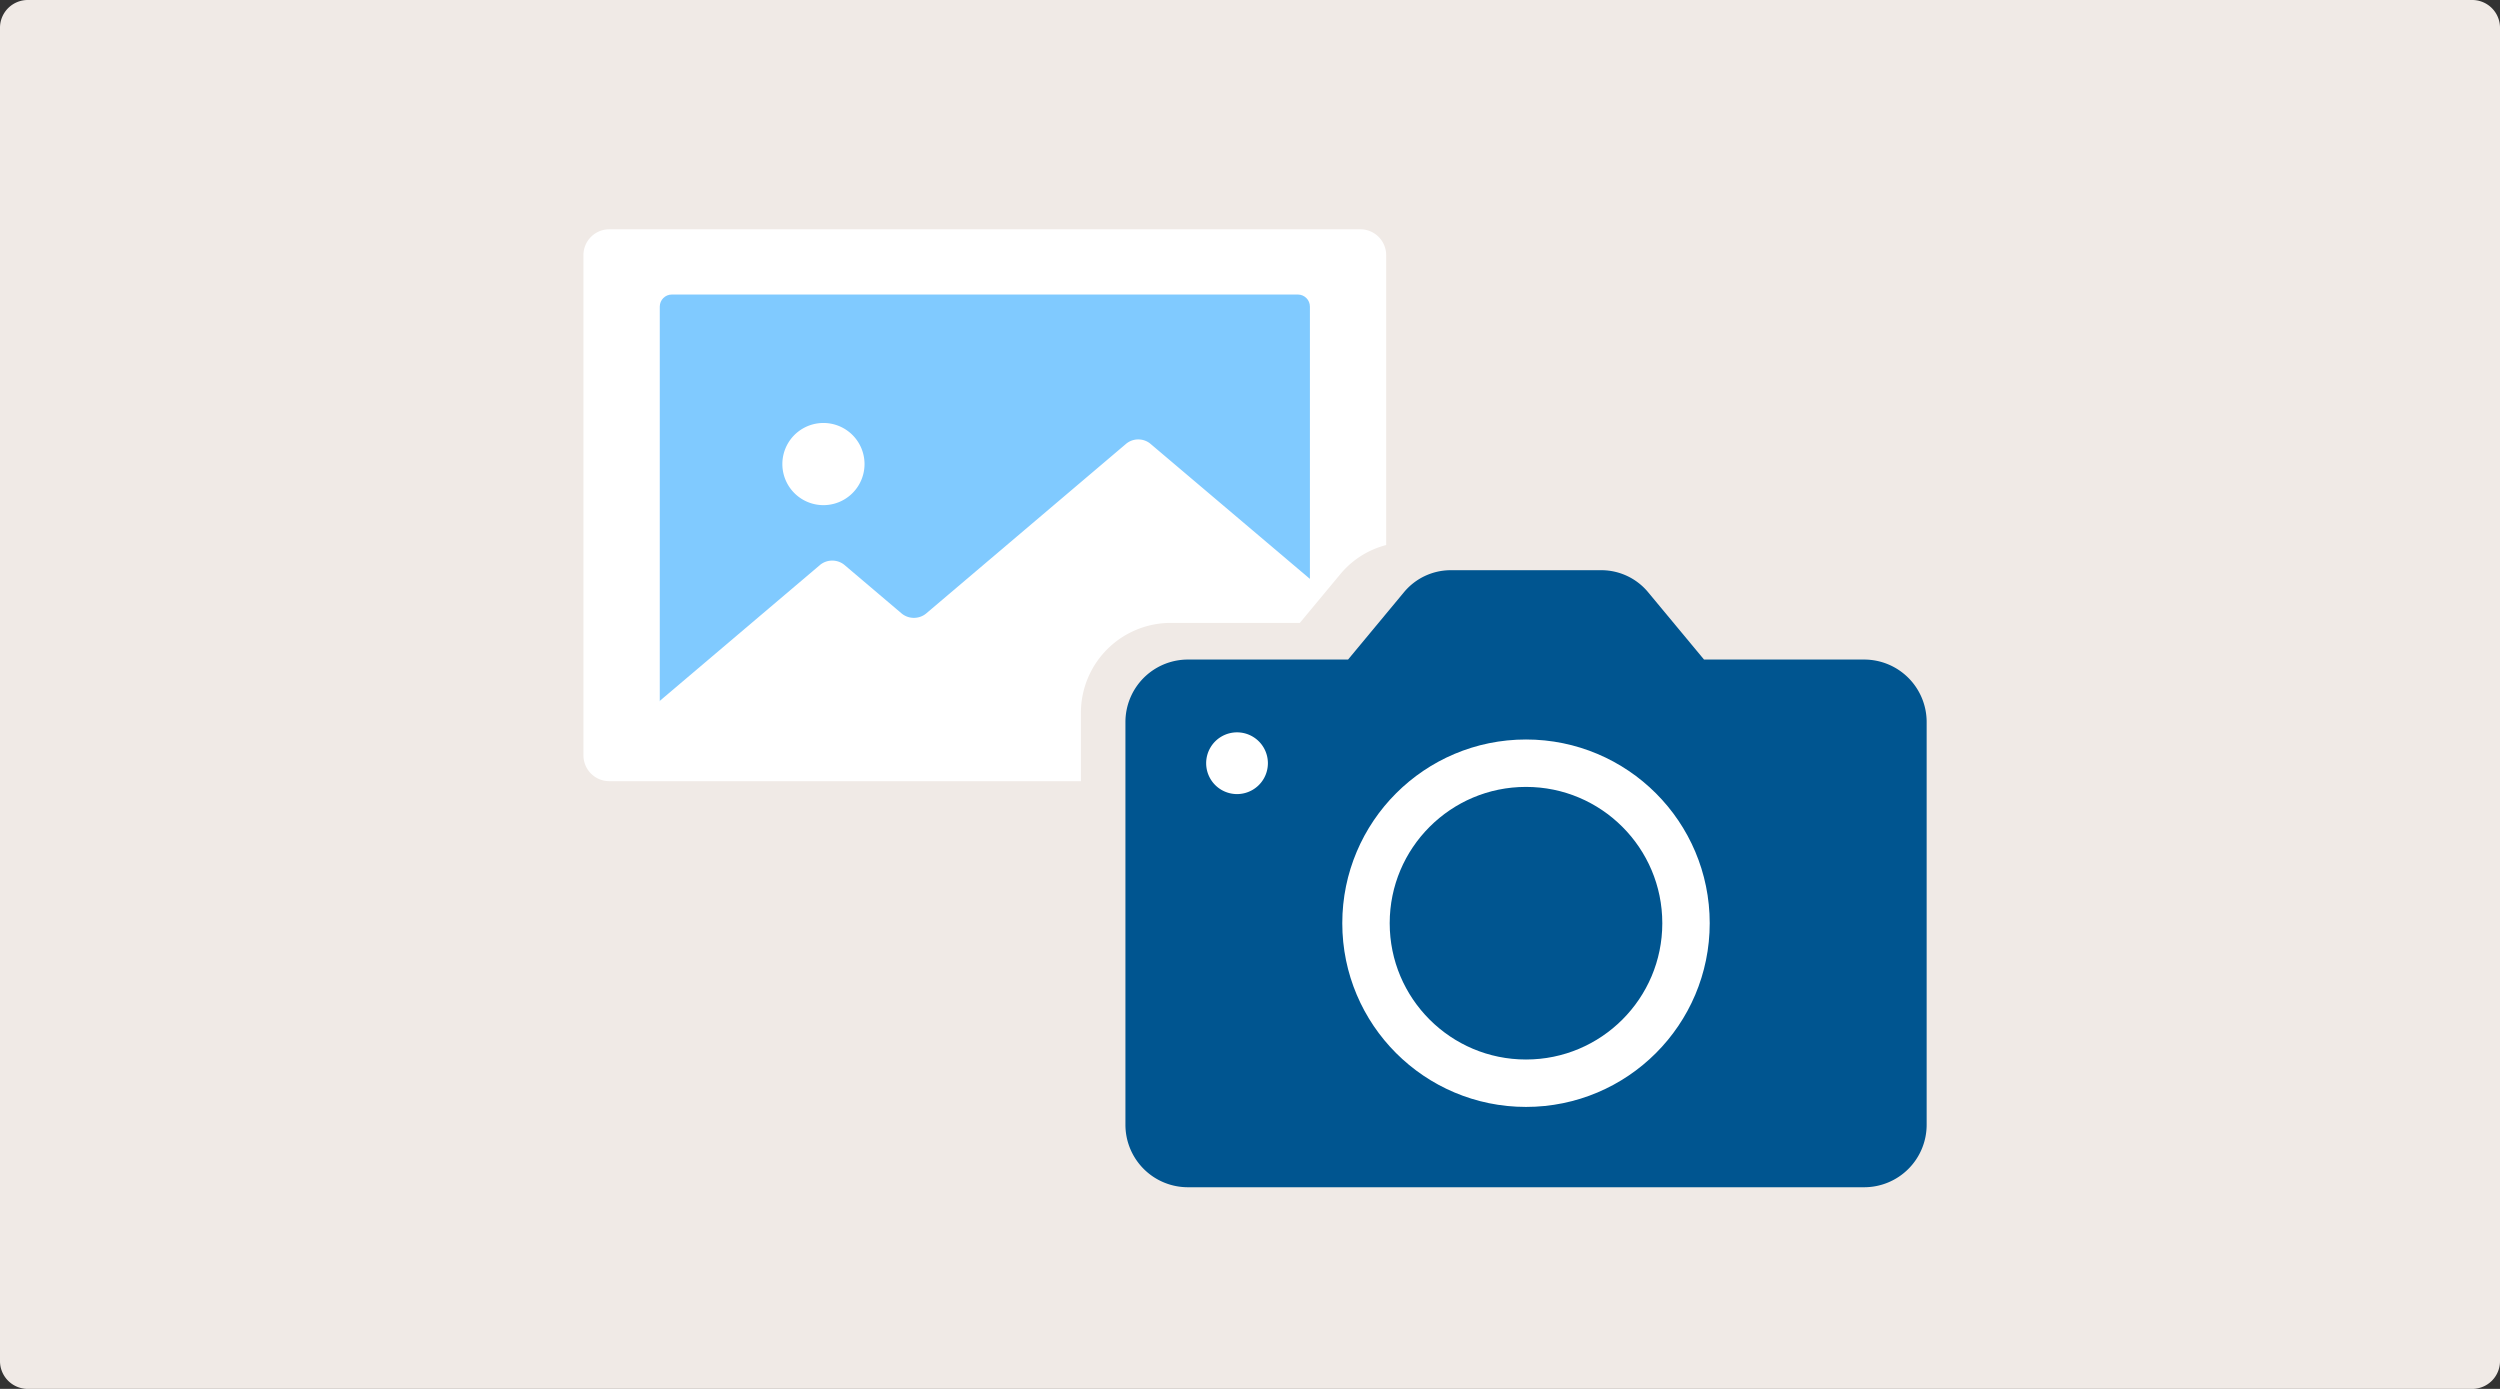
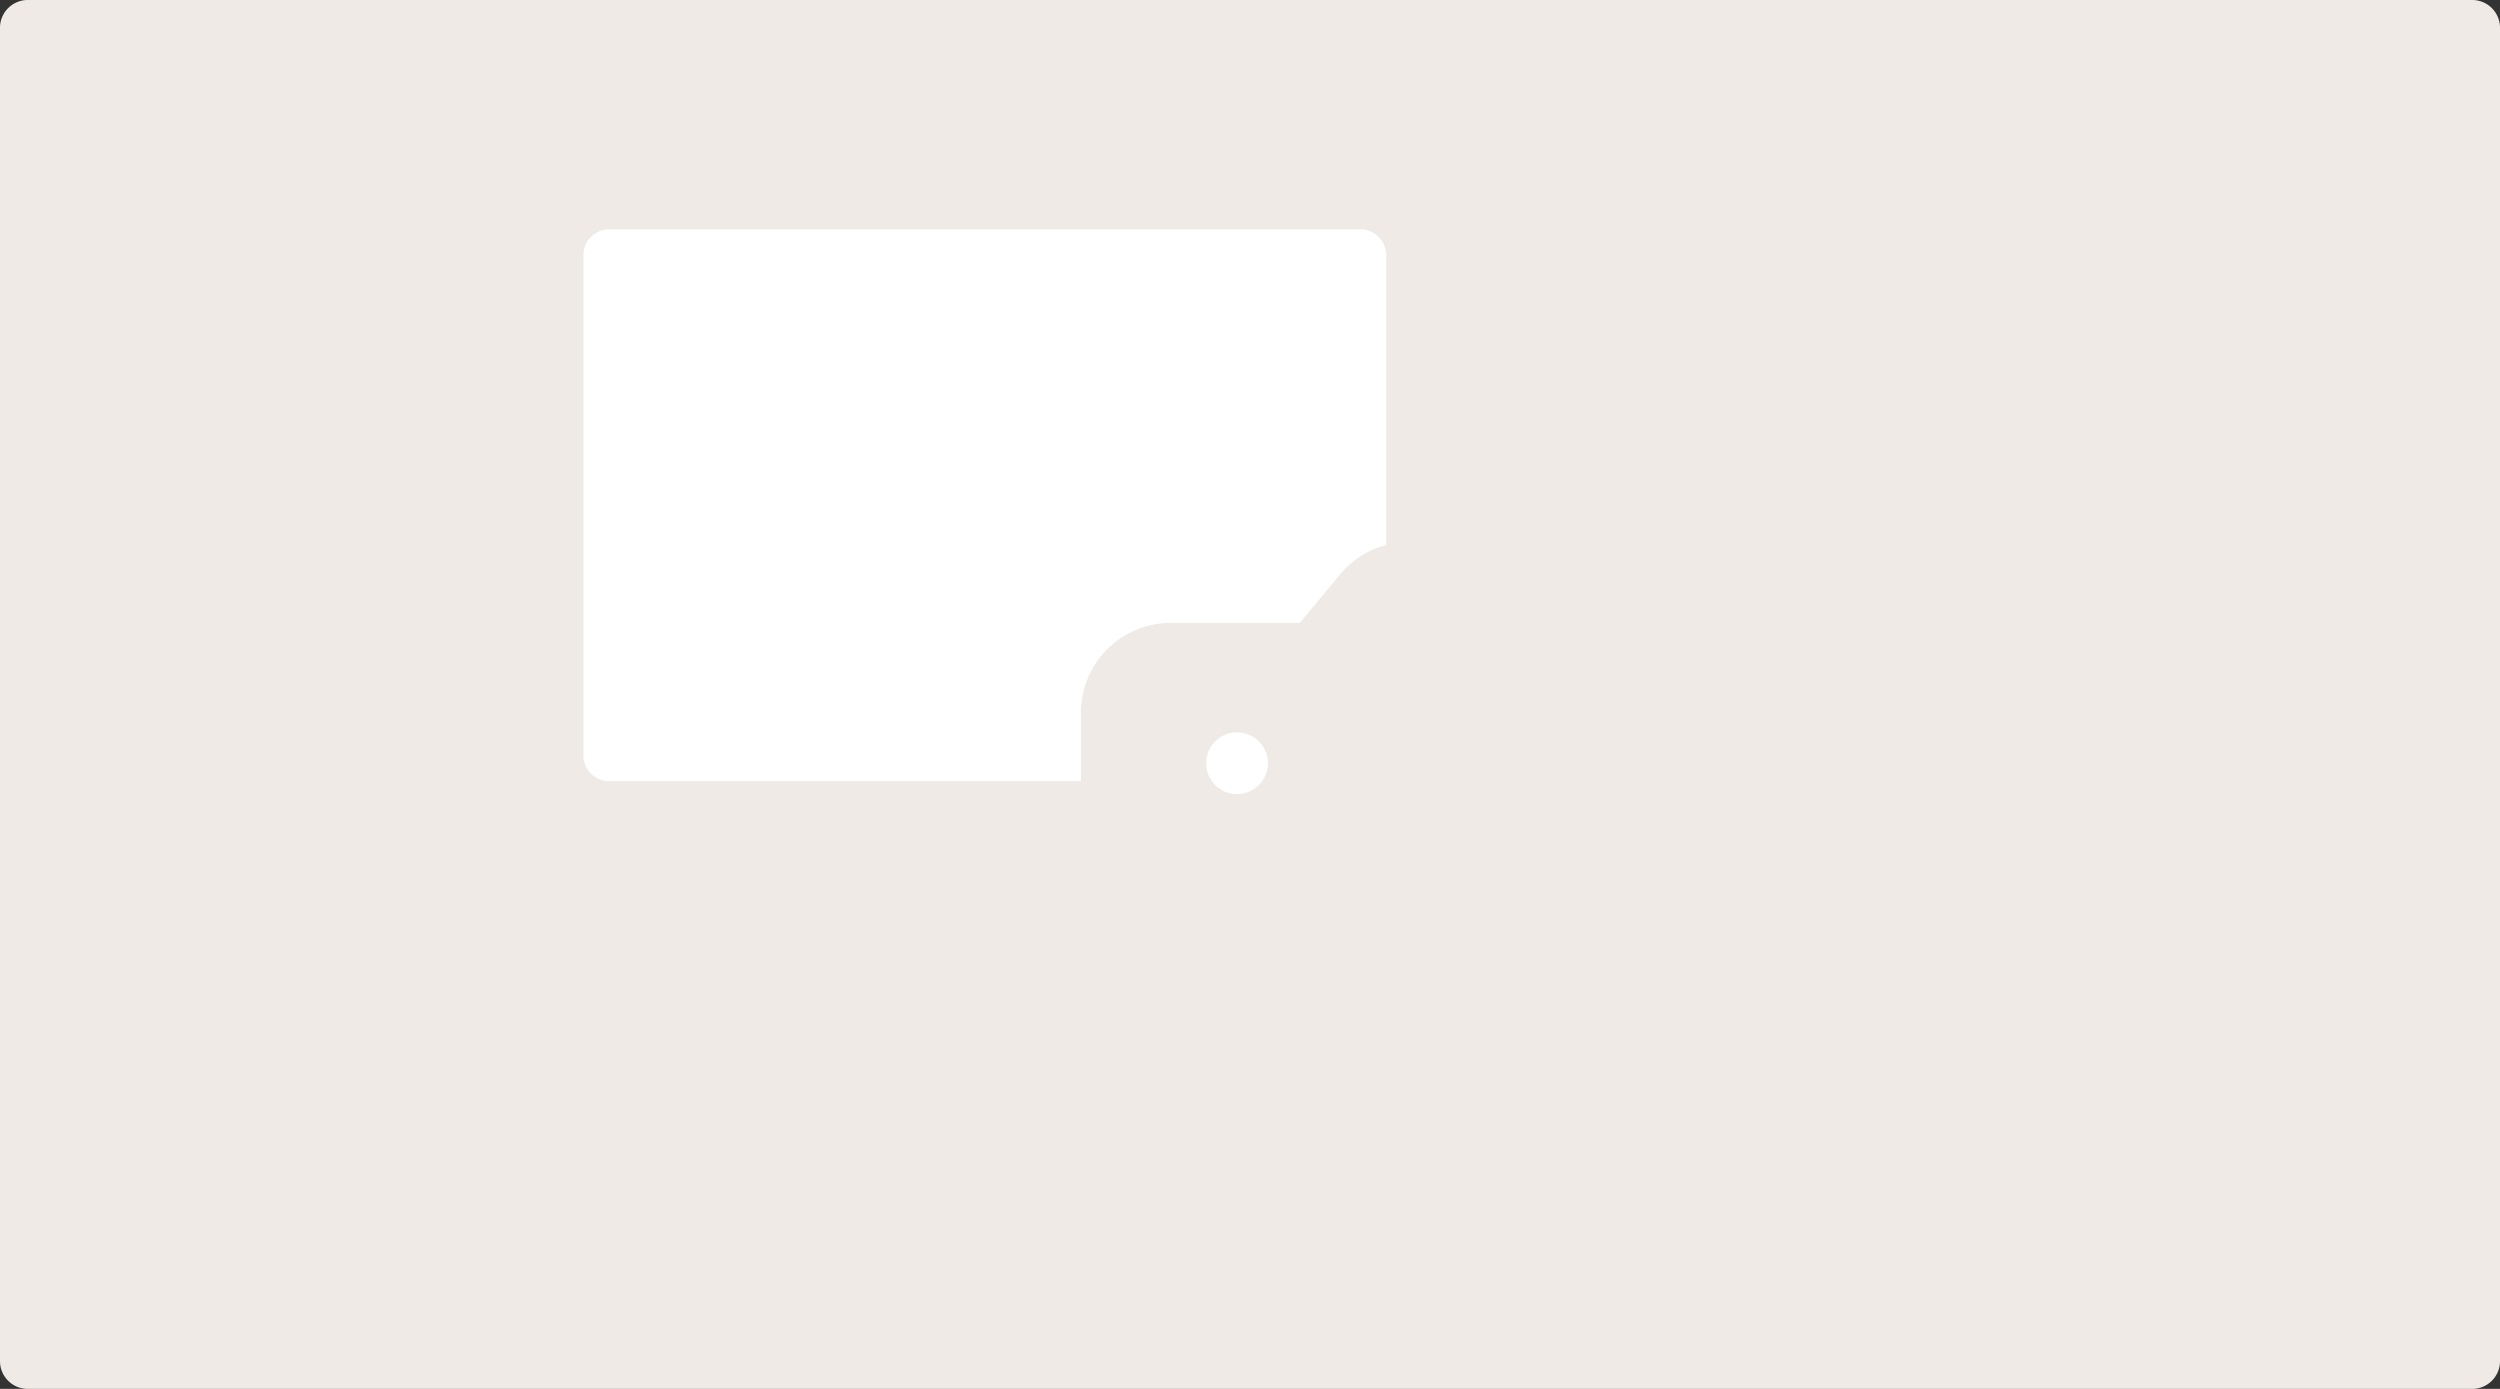
<svg xmlns="http://www.w3.org/2000/svg" width="360" height="200" fill="none">
  <rect width="100%" height="100%" fill="#333333" stroke="none" />
  <path fill="#F0EAE6" d="M0 4a4 4 0 0 1 4-4h352a4 4 0 0 1 4 4v192a4 4 0 0 1-4 4H4a4 4 0 0 1-4-4z" />
  <path fill="#0384E1" fill-rule="evenodd" d="M92.766 102.286V43.209a1.775 1.775 0 0 1 1.871-1.606h94.272a1.775 1.775 0 0 1 1.919 1.606v59.077a1.78 1.78 0 0 1-1.919 1.606H94.637a1.773 1.773 0 0 1-1.871-1.606" clip-rule="evenodd" />
  <path fill="#fff" d="M195.891 33.019H87.734a3.72 3.72 0 0 0-3.718 3.718v72.032a3.72 3.72 0 0 0 3.718 3.719h108.157a3.72 3.72 0 0 0 3.718-3.719V36.737a3.72 3.72 0 0 0-3.718-3.718" />
-   <path fill="#80CAFF" d="M186.889 42.412H96.746c-.96 0-1.738.778-1.738 1.738v57.206c0 .96.778 1.738 1.738 1.738h90.143c.96 0 1.738-.778 1.738-1.738V44.15c0-.96-.778-1.738-1.738-1.738" />
  <path fill="#fff" d="m91.656 103.771 26.418-22.41a2.75 2.75 0 0 1 1.768-.635c.655 0 1.286.227 1.769.635l8.222 6.976a2.75 2.75 0 0 0 1.769.634c.655 0 1.286-.226 1.769-.634l28.772-24.417a2.72 2.72 0 0 1 1.768-.642c.657 0 1.289.23 1.769.642l25.572 21.664v21.619H91.656zM118.576 72.741a5.916 5.916 0 1 0 0-11.832 5.916 5.916 0 0 0 0 11.832" />
  <path fill="#F0EAE6" d="M168.579 167.933a12.943 12.943 0 0 1-12.927-12.924v-52.416a12.945 12.945 0 0 1 12.927-12.895h18.595l5.84-7.028a12.69 12.69 0 0 1 9.782-4.583h19.602a12.7 12.7 0 0 1 9.743 4.554l5.878 7.057h18.595a12.947 12.947 0 0 1 12.927 12.895v52.416a12.95 12.95 0 0 1-12.927 12.924z" />
-   <path fill="#005590" d="M268.442 94.976h-23.063l-8.041-9.685a8.76 8.76 0 0 0-6.746-3.183h-21.684a8.76 8.76 0 0 0-6.746 3.183l-8.041 9.685h-23.063a8.99 8.99 0 0 0-8.311 5.553 9 9 0 0 0-.685 3.443v57.995a8.995 8.995 0 0 0 8.996 8.996h97.384a8.996 8.996 0 0 0 8.996-8.996V103.94a8.996 8.996 0 0 0-8.996-8.964" />
-   <path stroke="#fff" stroke-miterlimit="10" stroke-width="6.828" d="M219.744 155.983c12.725 0 23.041-10.315 23.041-23.041 0-12.725-10.316-23.041-23.041-23.041s-23.041 10.316-23.041 23.041c0 12.726 10.316 23.041 23.041 23.041Z" />
  <path fill="#fff" d="M178.132 114.348a4.445 4.445 0 1 0 0-8.89 4.445 4.445 0 0 0 0 8.89" />
</svg>